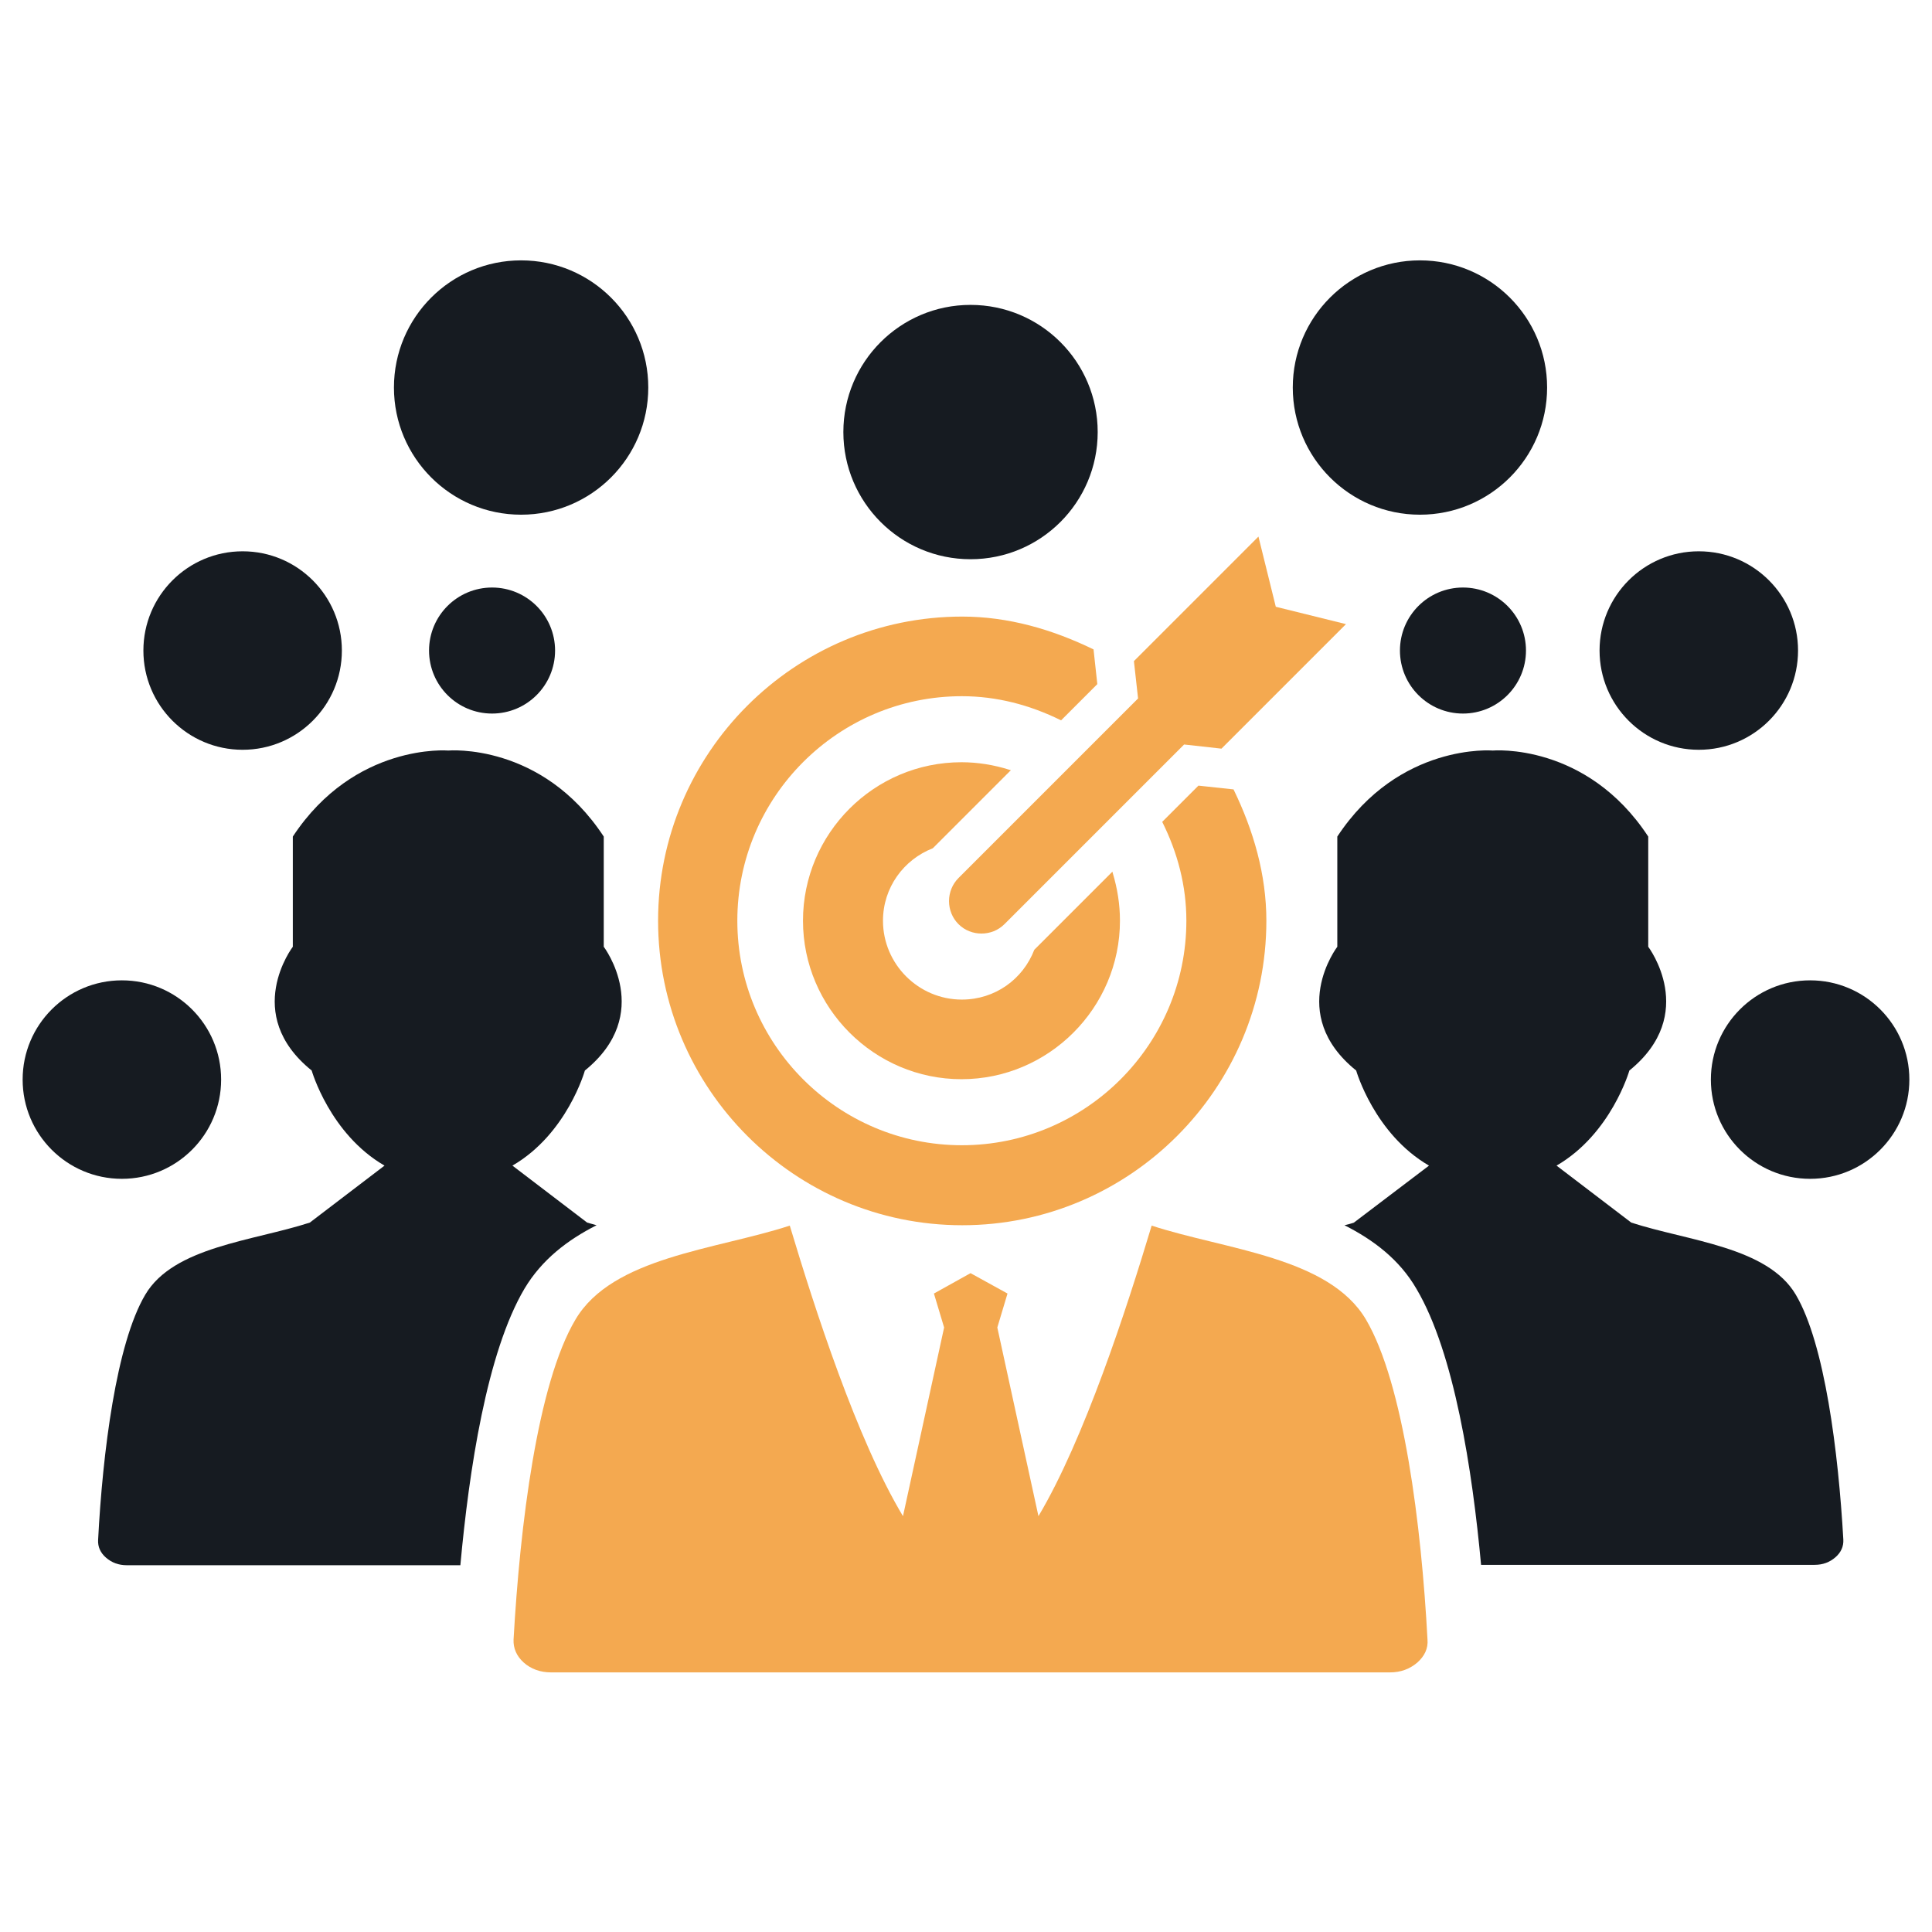
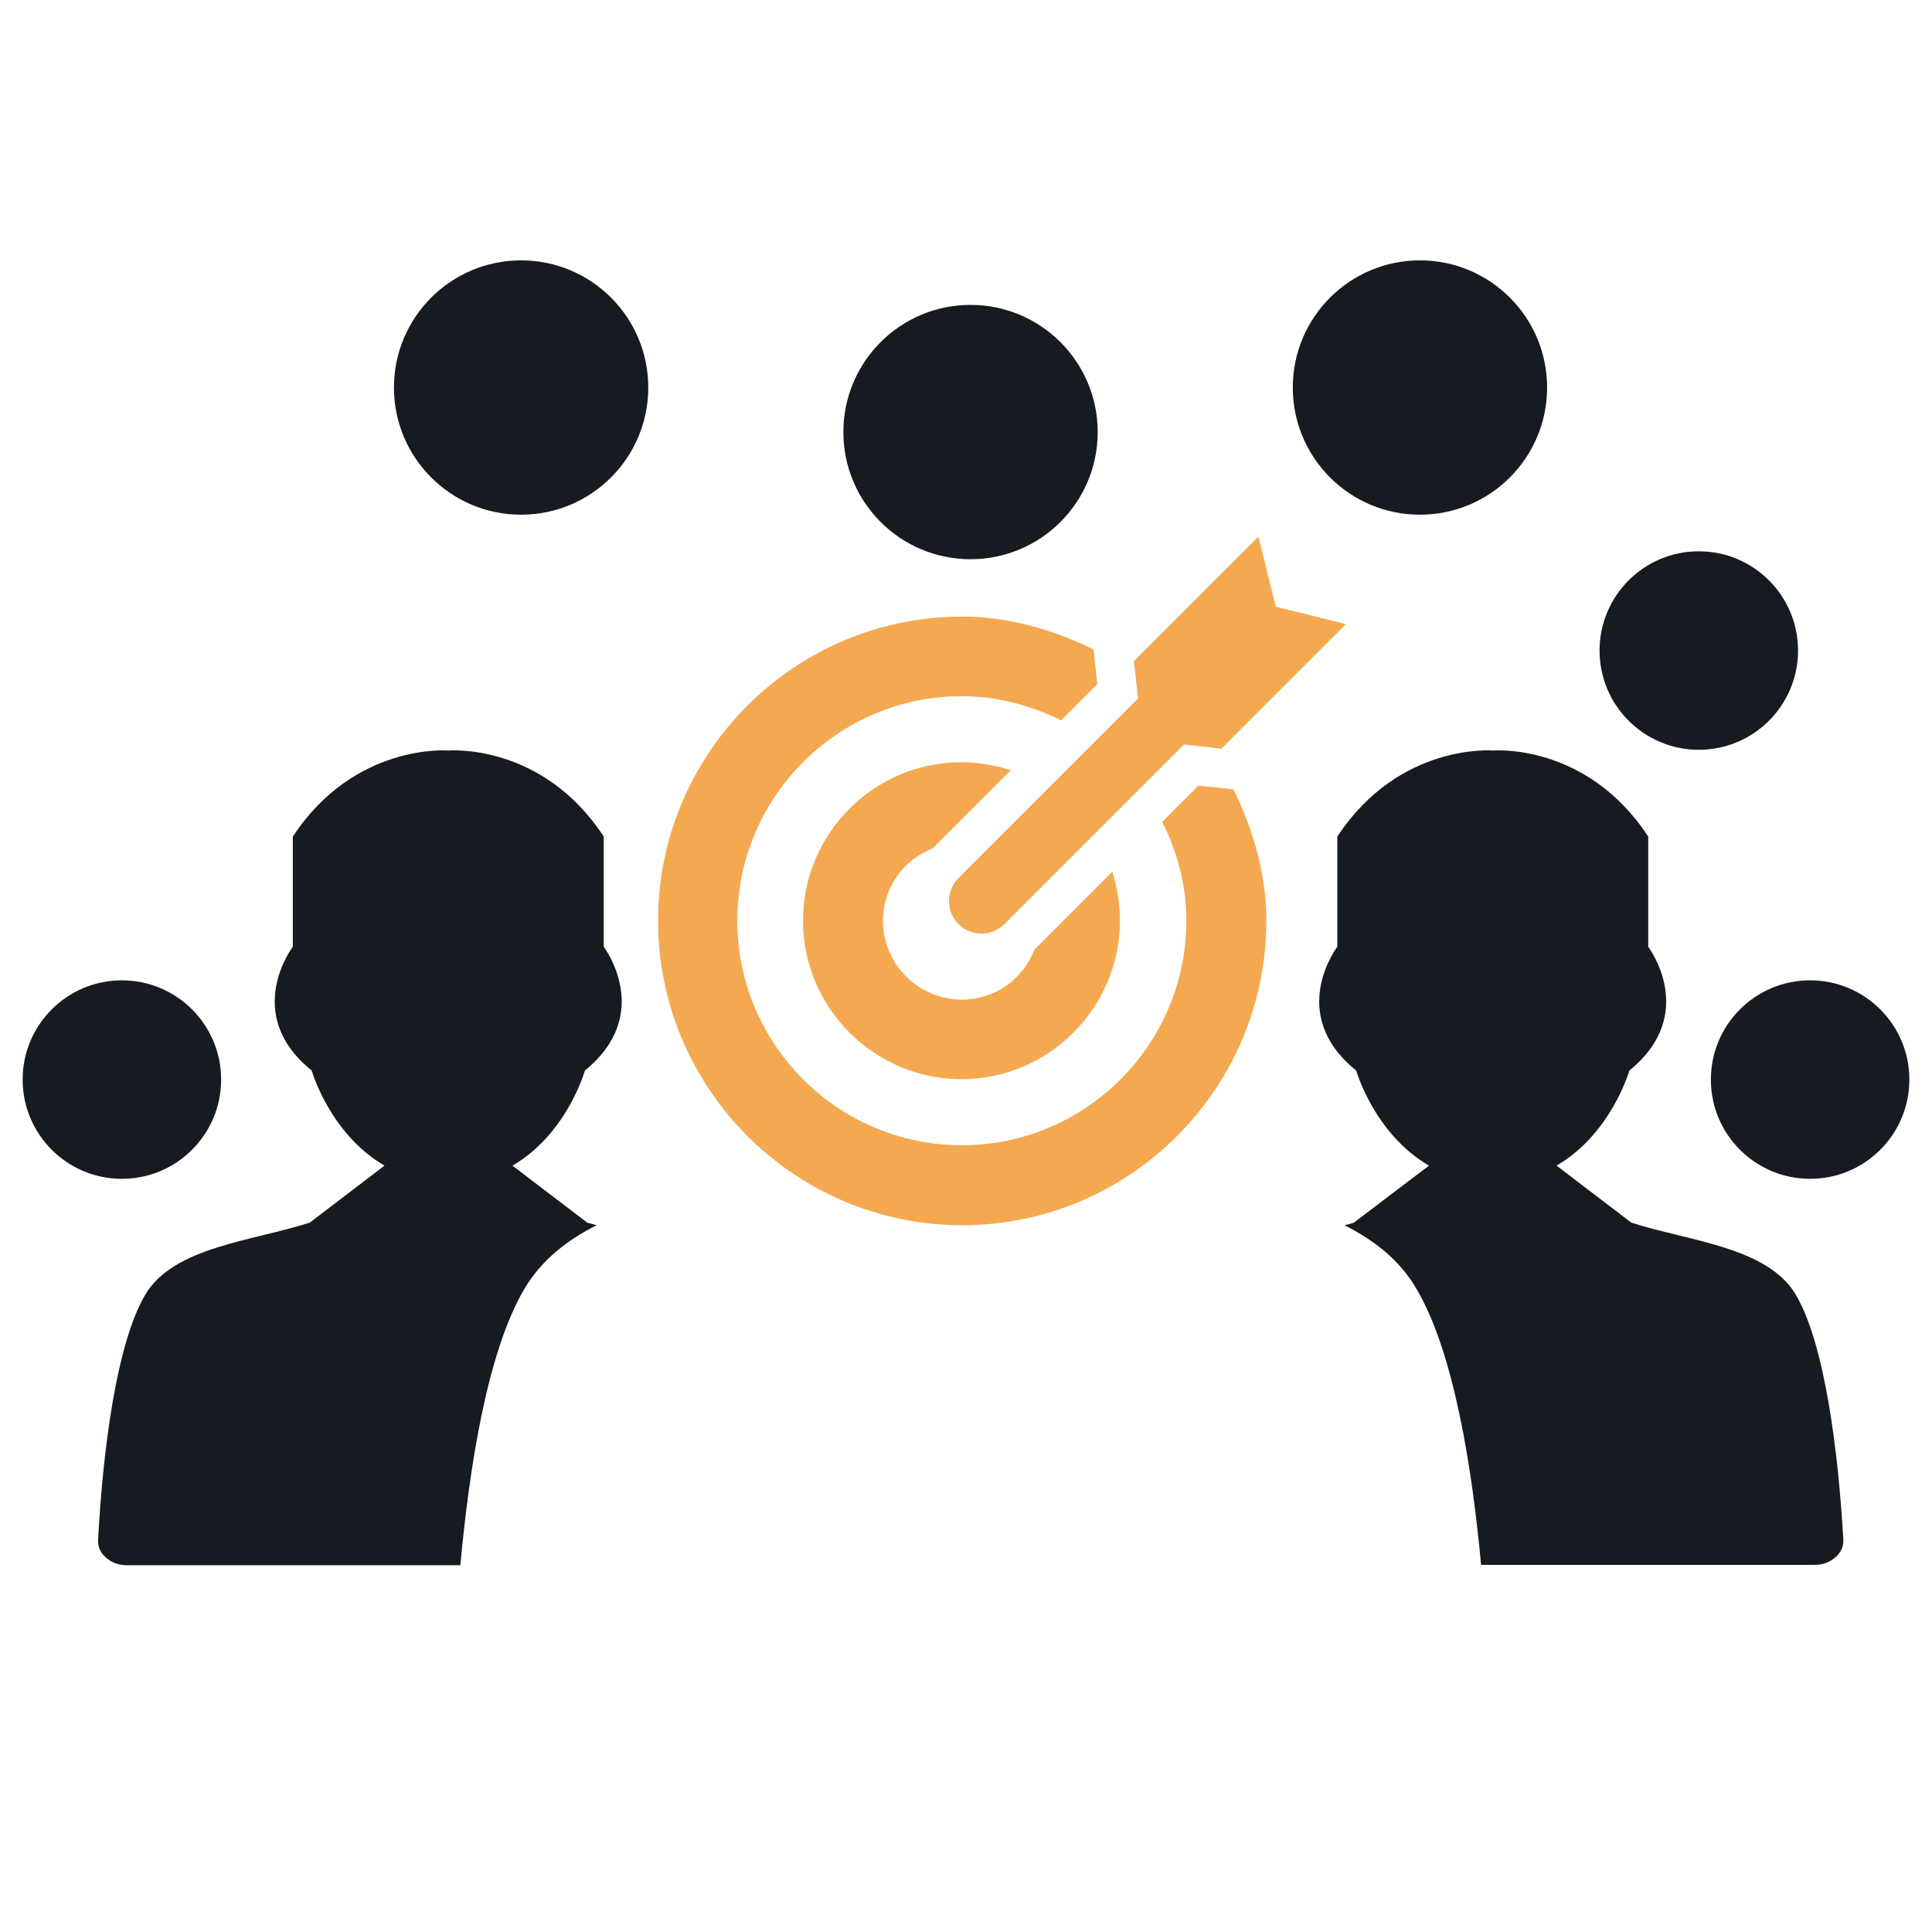
<svg xmlns="http://www.w3.org/2000/svg" version="1.1" id="Layer_1" x="0px" y="0px" viewBox="0 0 512 512" style="enable-background:new 0 0 512 512;" xml:space="preserve">
  <style type="text/css">
	.st0{fill-rule:evenodd;clip-rule:evenodd;fill:#161B21;}
	.st1{fill-rule:evenodd;clip-rule:evenodd;fill:#F4A950;}
	.st2{fill:#F4A950;}
</style>
  <g>
    <g>
-       <circle class="st0" cx="130.4" cy="172.4" r="16.7" />
-       <circle class="st0" cx="387.7" cy="172.4" r="16.7" />
-     </g>
+       </g>
    <g>
      <g>
        <circle class="st0" cx="32.3" cy="286.1" r="26.3" />
        <circle class="st0" cx="479.7" cy="286.1" r="26.3" />
      </g>
      <g>
        <circle class="st0" cx="450.2" cy="172.4" r="26.3" />
-         <circle class="st0" cx="64.3" cy="172.4" r="26.3" />
      </g>
      <g>
        <g>
          <g>
-             <path class="st1" d="M257.2,337.4l-9.7,5.4l2.7,9l-10.9,50c-12.2-20.3-23.4-55-30-77c-19.6,6.4-47,8.3-56.8,24.9       c-10.1,17-14.7,54.6-16.4,84.8c-0.1,2.3,0.8,4.4,2.7,6.1c1.9,1.7,4.4,2.6,7.2,2.6h222.4c2.8,0,5.2-0.9,7.2-2.6       c1.9-1.7,2.9-3.7,2.7-6.1c-1.6-30.1-6.3-67.8-16.3-84.8c-9.8-16.6-37.2-18.5-56.8-24.9c-6.6,22-17.9,56.7-30,77l-10.9-50l2.7-9       L257.2,337.4L257.2,337.4z" />
            <g>
              <path class="st2" d="M338.1,160.8l-4.6-18.6l-33,33l1.1,9.9L254,232.7c-1.6,1.6-2.5,3.8-2.5,6.1s0.9,4.5,2.5,6.1        c1.7,1.7,3.9,2.5,6.1,2.5c2.2,0,4.4-0.8,6.1-2.5l47.6-47.6l9.9,1.1l33-33L338.1,160.8z" />
              <path class="st2" d="M294.8,231l-20.7,20.7c-3,7.8-10.4,13.2-19.2,13.2c-11.5,0-20.9-9.4-20.9-20.9c0-8.8,5.5-16.2,13.2-19.2        l20.7-20.7l-0.4-0.1c-4.1-1.3-8.4-2-12.7-2c-23.2,0-42,18.9-42,42s18.9,42,42,42s42-18.9,42-42c0-4.4-0.7-8.6-1.9-12.6        L294.8,231z" />
              <path class="st2" d="M317.6,208.2l-9.6,9.6c4.1,8.2,6.4,17,6.4,26.2c0,32.8-26.7,59.5-59.5,59.5s-59.5-26.7-59.5-59.5        s26.7-59.5,59.5-59.5c9.2,0,18,2.3,26.3,6.4l9.6-9.6l-1-9.2c-10.9-5.3-22.6-8.7-34.8-8.7c-44.5,0-80.6,36.2-80.6,80.6        c0,44.5,36.2,80.7,80.6,80.7s80.6-36.2,80.6-80.7c0-12.2-3.4-23.9-8.7-34.8L317.6,208.2z" />
            </g>
          </g>
          <path class="st0" d="M475.9,343.1c-7.5-12.7-28.5-14.2-43.6-19.1l0,0l0,0l-19.8-15.1c14.5-8.4,19.3-25.2,19.3-25.2      c18.5-15,5-32.8,5-32.8v-29.2c-16.4-25-41.2-22.8-41.2-22.8s-24.8-2.1-41.2,22.8v29.2c0,0-13.6,17.8,5,32.8      c0,0,4.8,16.8,19.3,25.2L358.8,324c-0.8,0.3-1.7,0.5-2.5,0.7c7.7,3.9,14.6,9.1,19.1,16.9c10,16.9,14.8,48.1,17.1,73.1h88.4      c2.2,0,4-0.7,5.5-2c1.5-1.3,2.2-2.9,2.1-4.7C487.2,385,483.6,356.1,475.9,343.1z" />
          <path class="st0" d="M139,341.5c4.6-7.7,11.4-12.9,19.1-16.8c-0.8-0.2-1.7-0.5-2.5-0.7l0,0l0,0l-19.8-15.1      c14.5-8.4,19.2-25.2,19.2-25.2c18.5-15,5-32.8,5-32.8v-29.2c-16.4-25-41.2-22.8-41.2-22.8s-24.8-2.1-41.2,22.8v29.2      c0,0-13.6,17.8,5,32.8c0,0,4.8,16.8,19.3,25.2L82.1,324c-15.1,4.9-36.1,6.4-43.6,19.1c-7.7,13-11.3,41.9-12.5,65      c-0.1,1.8,0.6,3.4,2.1,4.7c1.5,1.3,3.3,2,5.5,2H122C124.3,389.7,129,358.4,139,341.5z" />
        </g>
        <g>
          <circle class="st0" cx="138.1" cy="102.7" r="33.7" />
          <circle class="st0" cx="257.2" cy="114.5" r="33.7" />
          <circle class="st0" cx="376.3" cy="102.7" r="33.7" />
        </g>
      </g>
    </g>
  </g>
</svg>